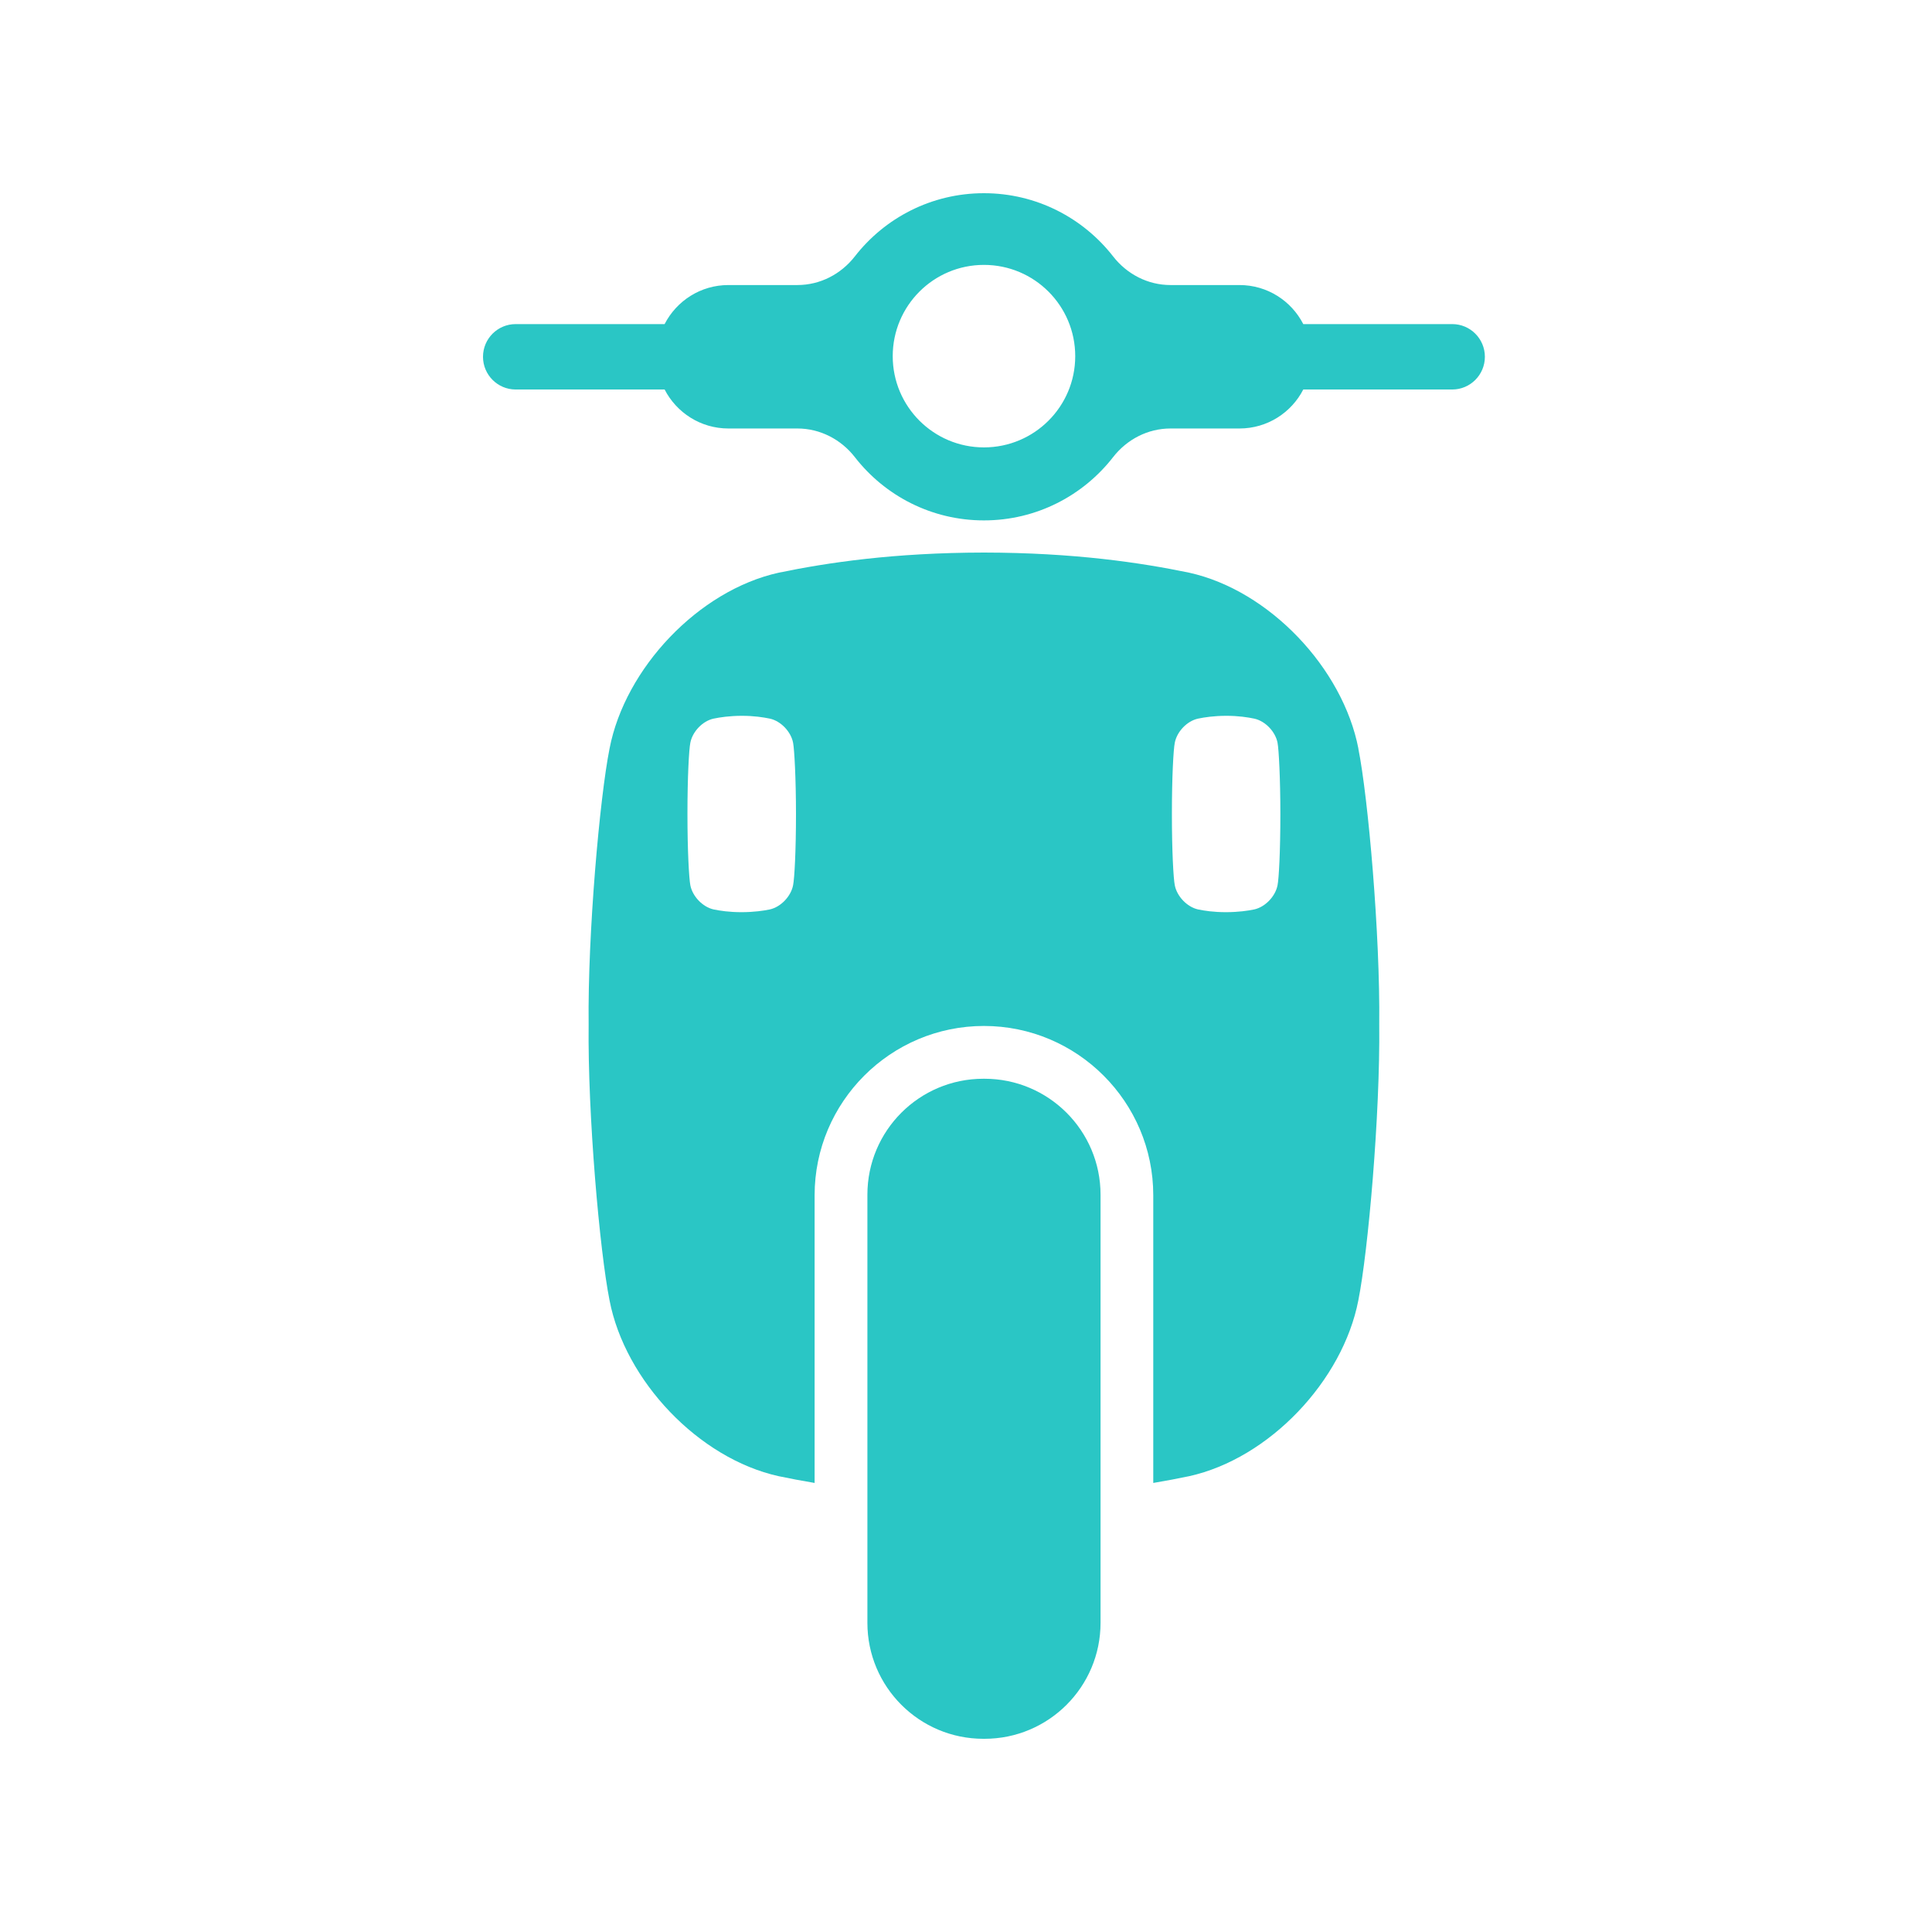
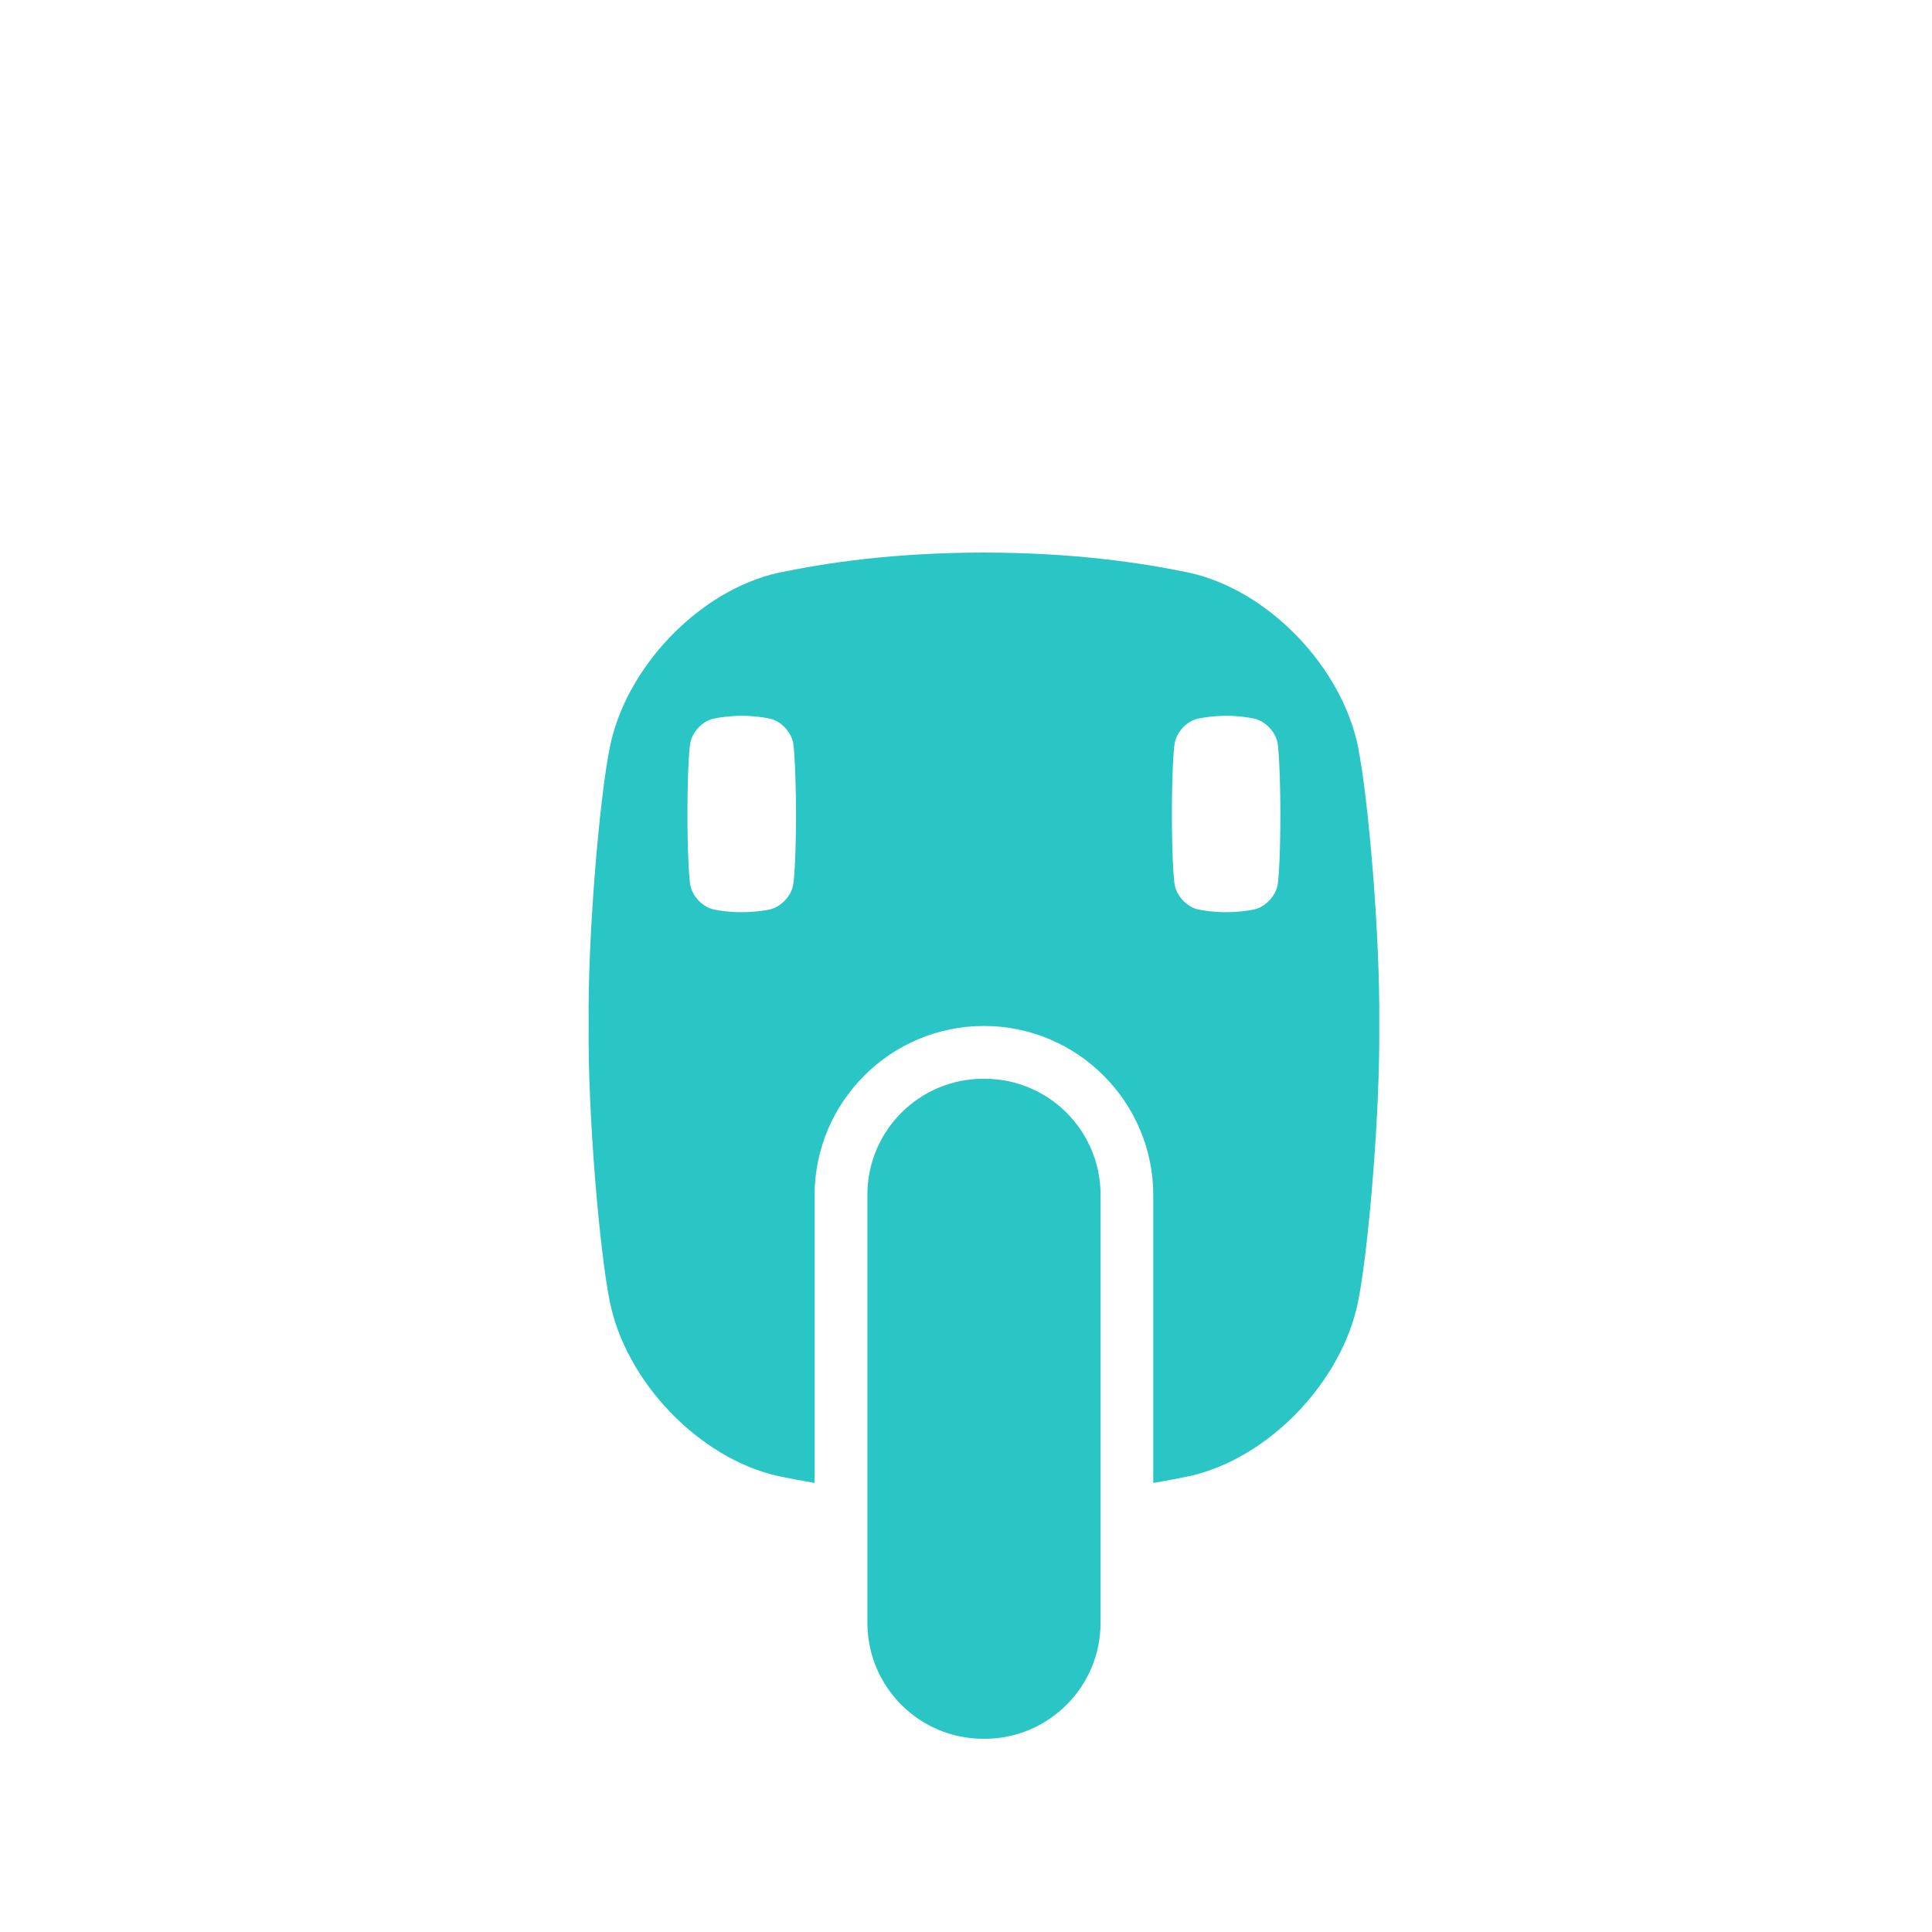
<svg xmlns="http://www.w3.org/2000/svg" width="28" height="28" viewBox="0 0 28 28" fill="none">
  <path d="M14.268 15.634H14.252C13.323 15.634 12.571 16.387 12.571 17.315V23.519C12.571 24.447 13.323 25.2 14.252 25.2H14.268C15.197 25.2 15.95 24.447 15.95 23.519V17.315C15.95 16.387 15.197 15.634 14.268 15.634Z" fill="#2AC6C5" />
-   <path d="M21.047 4.697H18.888C18.716 4.361 18.367 4.131 17.963 4.131H16.963C16.636 4.131 16.333 3.974 16.132 3.716C15.698 3.159 15.021 2.8 14.26 2.8C13.499 2.8 12.822 3.159 12.389 3.716C12.188 3.974 11.885 4.131 11.557 4.131H10.557C10.153 4.131 9.805 4.361 9.632 4.697H7.474C7.212 4.697 7 4.909 7 5.171C7 5.432 7.212 5.645 7.474 5.645H9.632C9.805 5.98 10.153 6.21 10.557 6.21H11.557C11.884 6.21 12.188 6.367 12.389 6.625C12.822 7.183 13.499 7.542 14.26 7.542C15.021 7.542 15.698 7.183 16.132 6.625C16.333 6.367 16.636 6.21 16.963 6.21H17.963C18.367 6.21 18.716 5.98 18.888 5.645H21.047C21.308 5.645 21.52 5.432 21.52 5.171C21.52 4.909 21.308 4.697 21.047 4.697ZM14.26 6.484C13.53 6.484 12.938 5.892 12.938 5.162C12.938 4.431 13.53 3.839 14.26 3.839C14.991 3.839 15.583 4.431 15.583 5.162C15.583 5.892 14.991 6.484 14.26 6.484Z" fill="#2AC6C5" />
  <path d="M19.687 10.849C19.461 9.684 18.397 8.557 17.235 8.3C16.53 8.154 15.57 8.01 14.26 8.008C12.95 8.01 11.991 8.154 11.285 8.3C10.124 8.557 9.059 9.684 8.834 10.849C8.692 11.559 8.516 13.538 8.531 14.847C8.516 16.157 8.692 18.136 8.834 18.846C9.059 20.011 10.124 21.137 11.285 21.394C11.445 21.428 11.619 21.46 11.806 21.492V17.323C11.806 15.97 12.907 14.869 14.26 14.869C15.613 14.869 16.714 15.97 16.714 17.323V21.492C16.901 21.46 17.075 21.428 17.234 21.394C18.396 21.137 19.46 20.011 19.686 18.846C19.828 18.136 20.003 16.157 19.989 14.847C20.003 13.538 19.828 11.558 19.686 10.849H19.687ZM11.494 12.83C11.463 12.99 11.317 13.144 11.158 13.18C11.061 13.2 10.929 13.219 10.749 13.22C10.57 13.22 10.438 13.2 10.341 13.18C10.182 13.144 10.036 12.99 10.005 12.83C9.986 12.732 9.963 12.335 9.963 11.797C9.963 11.259 9.985 10.861 10.005 10.764C10.036 10.604 10.181 10.45 10.341 10.415C10.438 10.395 10.57 10.375 10.749 10.374C10.929 10.374 11.06 10.395 11.158 10.415C11.317 10.45 11.463 10.604 11.494 10.764C11.513 10.862 11.536 11.29 11.536 11.797C11.536 12.335 11.514 12.733 11.494 12.83ZM18.515 12.83C18.484 12.99 18.338 13.144 18.178 13.18C18.082 13.2 17.95 13.219 17.77 13.22C17.59 13.22 17.459 13.2 17.362 13.18C17.203 13.144 17.057 12.99 17.026 12.83C17.006 12.732 16.984 12.335 16.984 11.797C16.984 11.259 17.006 10.861 17.026 10.764C17.057 10.604 17.202 10.45 17.362 10.415C17.459 10.395 17.59 10.375 17.77 10.374C17.95 10.374 18.081 10.395 18.178 10.415C18.338 10.45 18.484 10.604 18.515 10.764C18.534 10.862 18.556 11.29 18.556 11.797C18.556 12.335 18.535 12.733 18.515 12.83Z" fill="#2AC6C5" />
</svg>